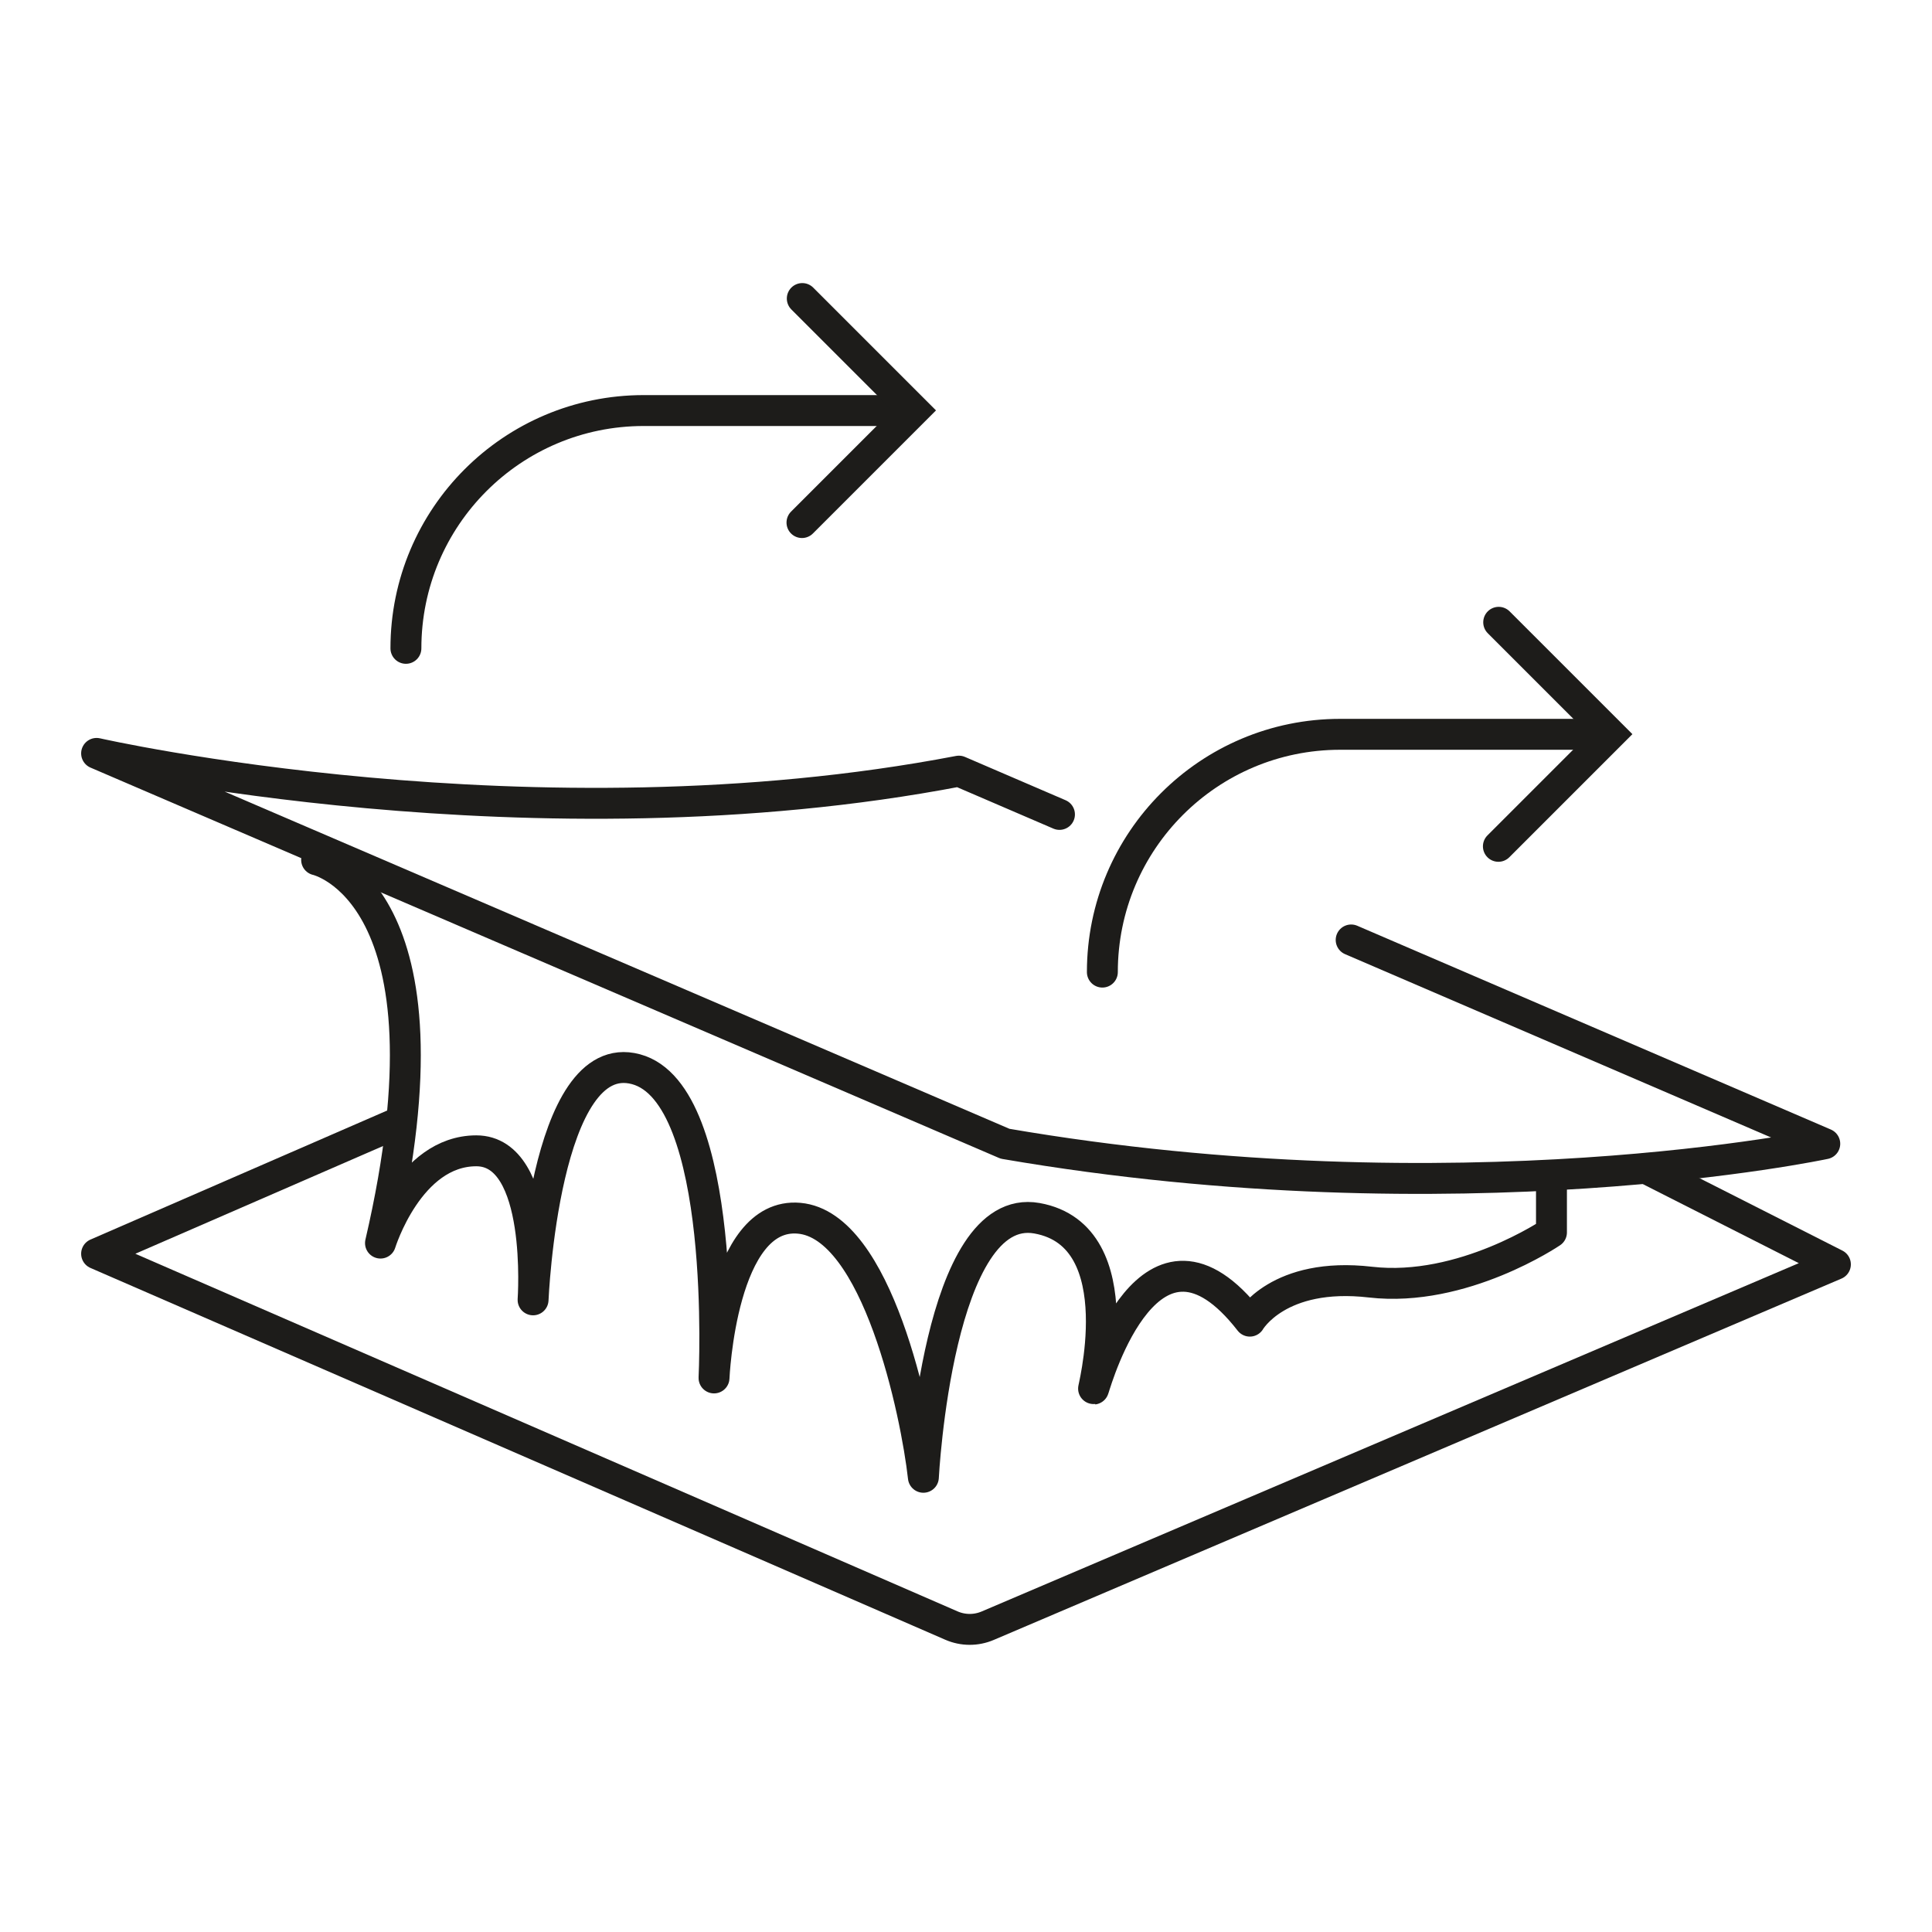
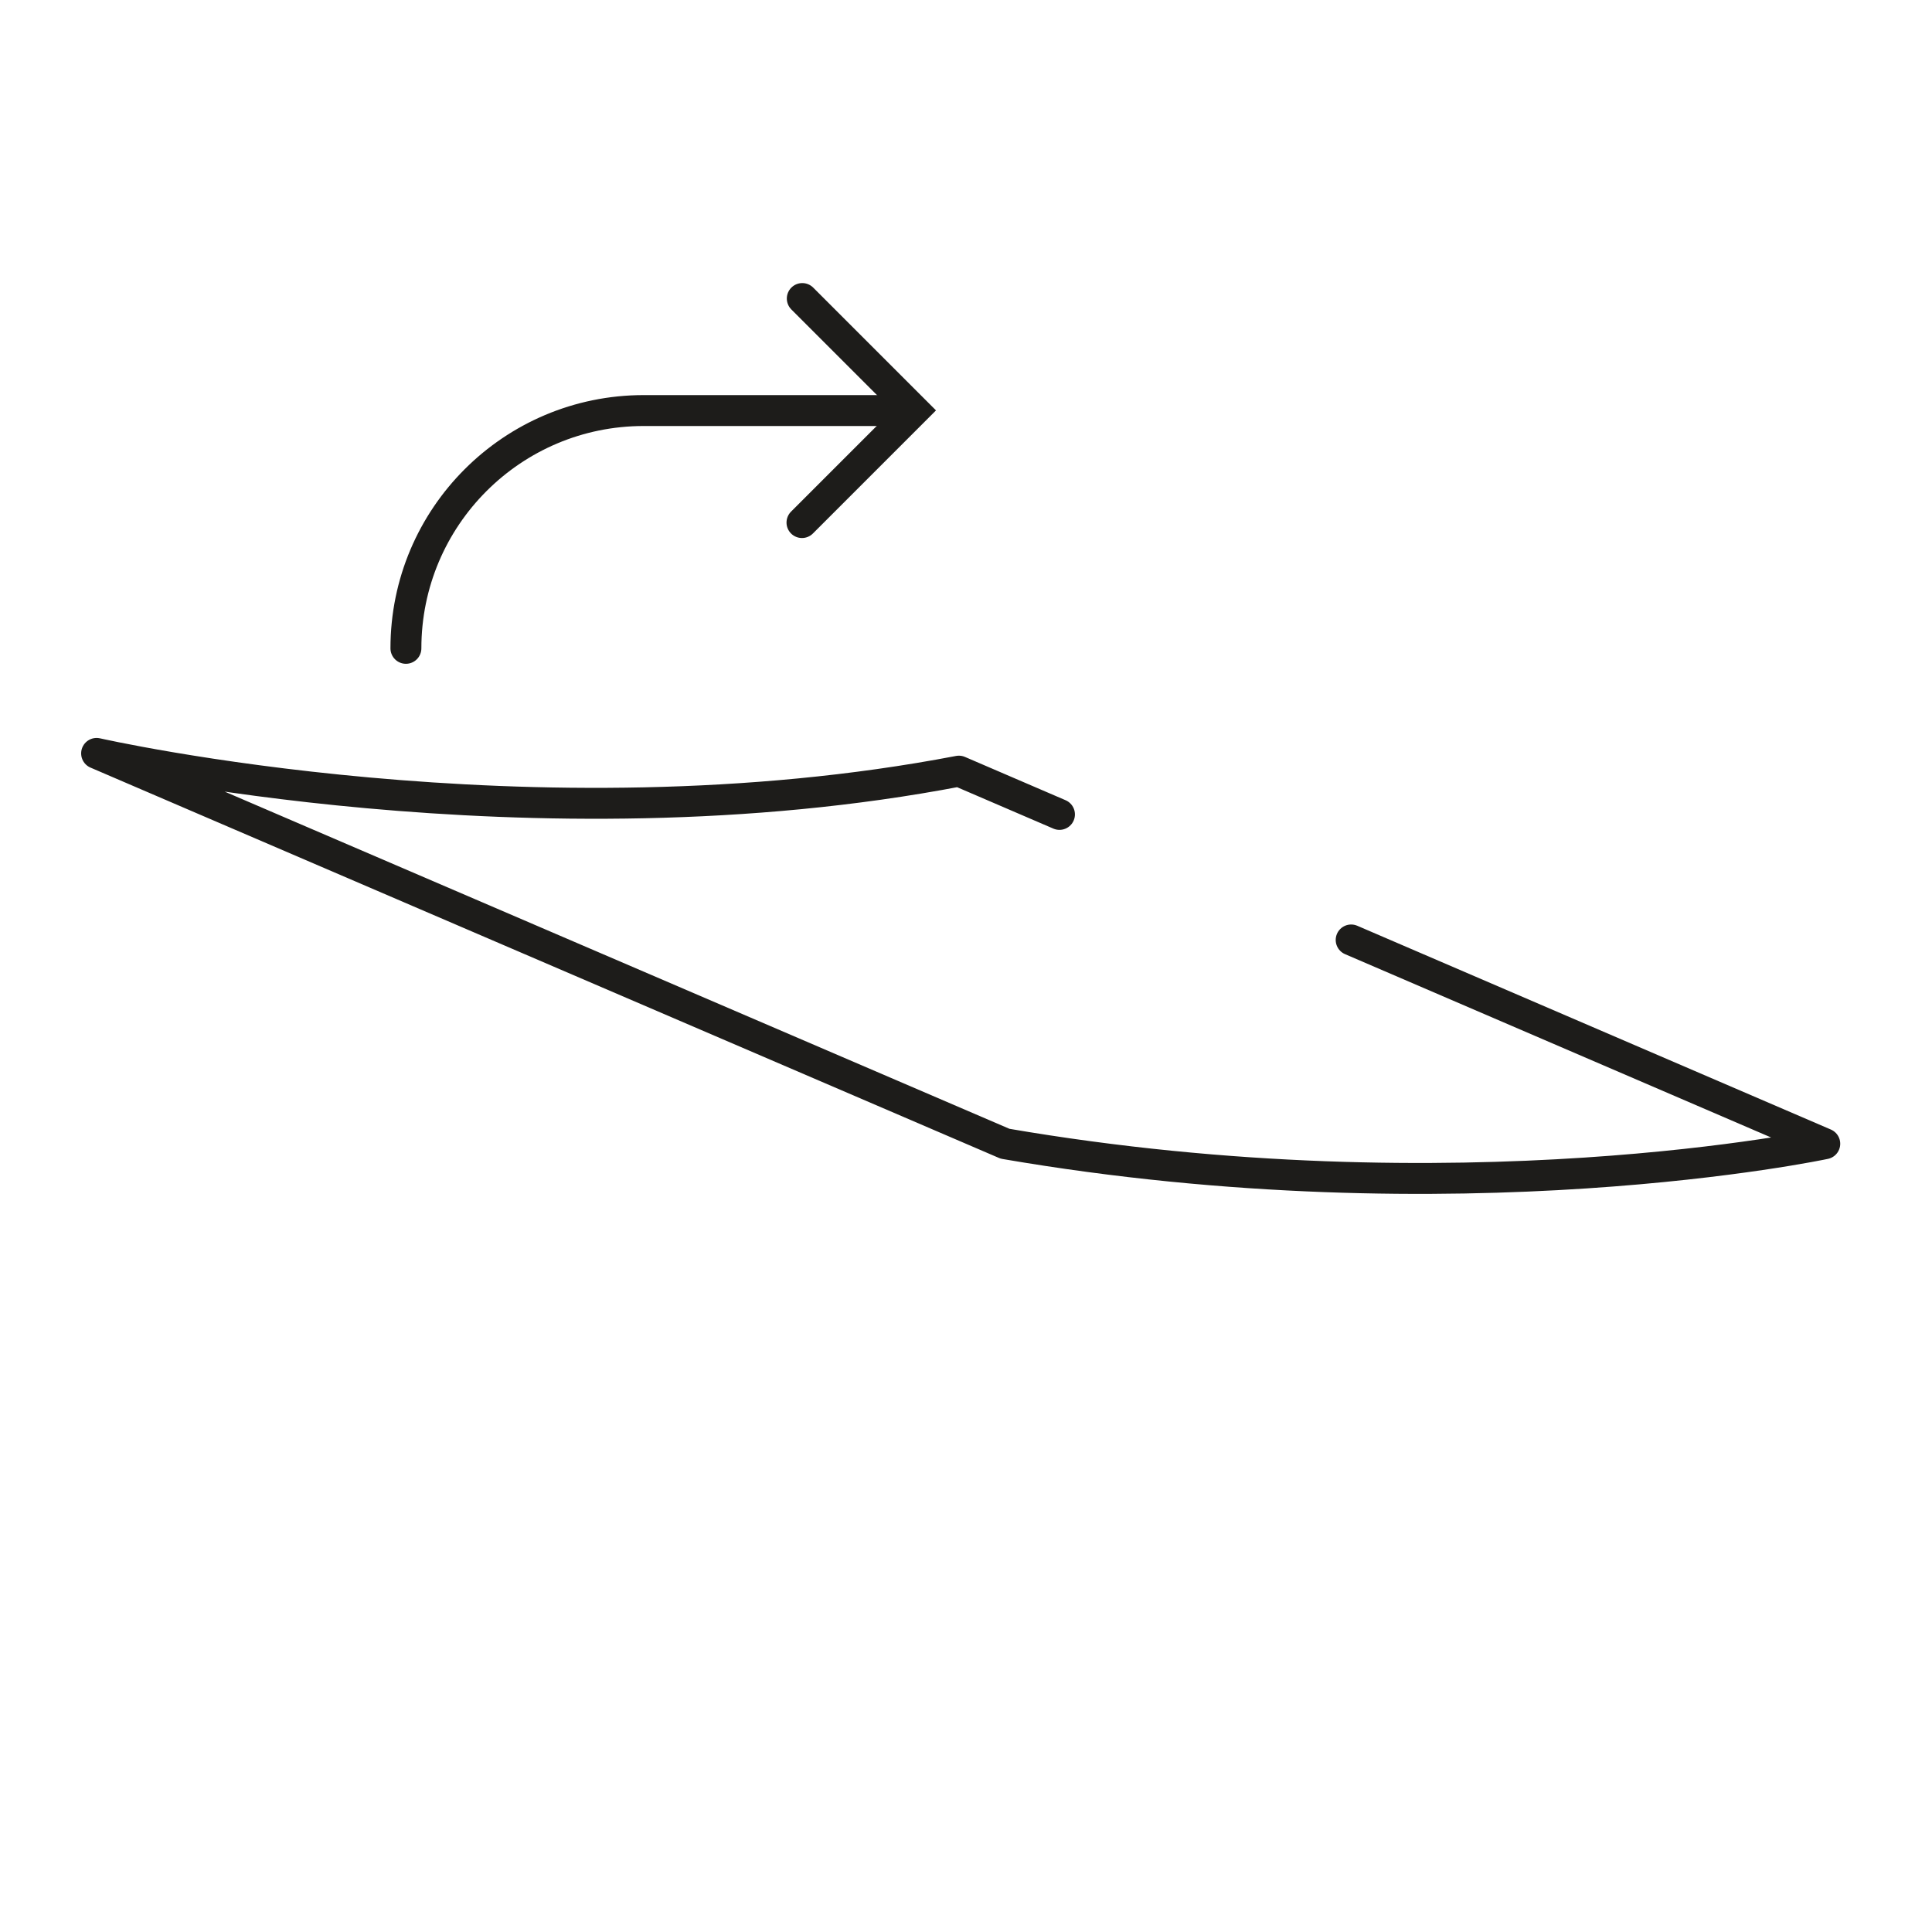
<svg xmlns="http://www.w3.org/2000/svg" id="Layer_1" data-name="Layer 1" viewBox="0 0 500 500">
  <defs>
    <style>
      .cls-1 {
        stroke-miterlimit: 10;
      }

      .cls-1, .cls-2 {
        fill: none;
        stroke: #1d1c1a;
        stroke-linecap: round;
        stroke-width: 8px;
      }

      .cls-2 {
        stroke-linejoin: round;
      }
    </style>
  </defs>
  <g>
    <path class="cls-2" d="M349.68,243.26l122.57,52.74s-94.59,20.2-212.14,0L25,194.98s112.96,25.71,223.16,4.59l26.03,11.2" />
-     <path class="cls-2" d="M426.01,302.39l48.99,24.83-219.38,93.51c-3,1.28-6.39,1.27-9.38-.03L25,324.47l77.21-33.58" />
-     <path class="cls-2" d="M81.94,222.53s37.65,8.27,16.53,99.18c0,0,7.35-23.88,24.8-23.88s14.69,38.57,14.69,38.57c0,0,2.76-66.12,26.63-59.69,23.88,6.43,20.2,79.9,20.2,79.9,0,0,1.84-43.16,22.04-41.33s30.31,50.51,32.14,67.04c0,0,3.67-71.63,29.39-67.04,25.71,4.59,13.78,46.84,14.69,44.08s14.69-50.51,40.41-17.45c0,0,7.35-12.86,31.22-10.1,23.88,2.76,46.84-12.86,46.84-12.86v-13.78" />
  </g>
  <g>
    <path class="cls-1" d="M234.23,106.25h-67.64c-33.99,0-61.54,27.55-61.54,61.54h0" />
    <polyline class="cls-1" points="207.55 135.24 236.58 106.21 207.63 77.26" />
  </g>
  <g>
-     <path class="cls-1" d="M414.47,190.04h-67.64c-33.99,0-61.54,27.55-61.54,61.54h0" />
-     <polyline class="cls-1" points="387.78 219.03 416.81 190 387.86 161.05" />
-   </g>
+     </g>
</svg>